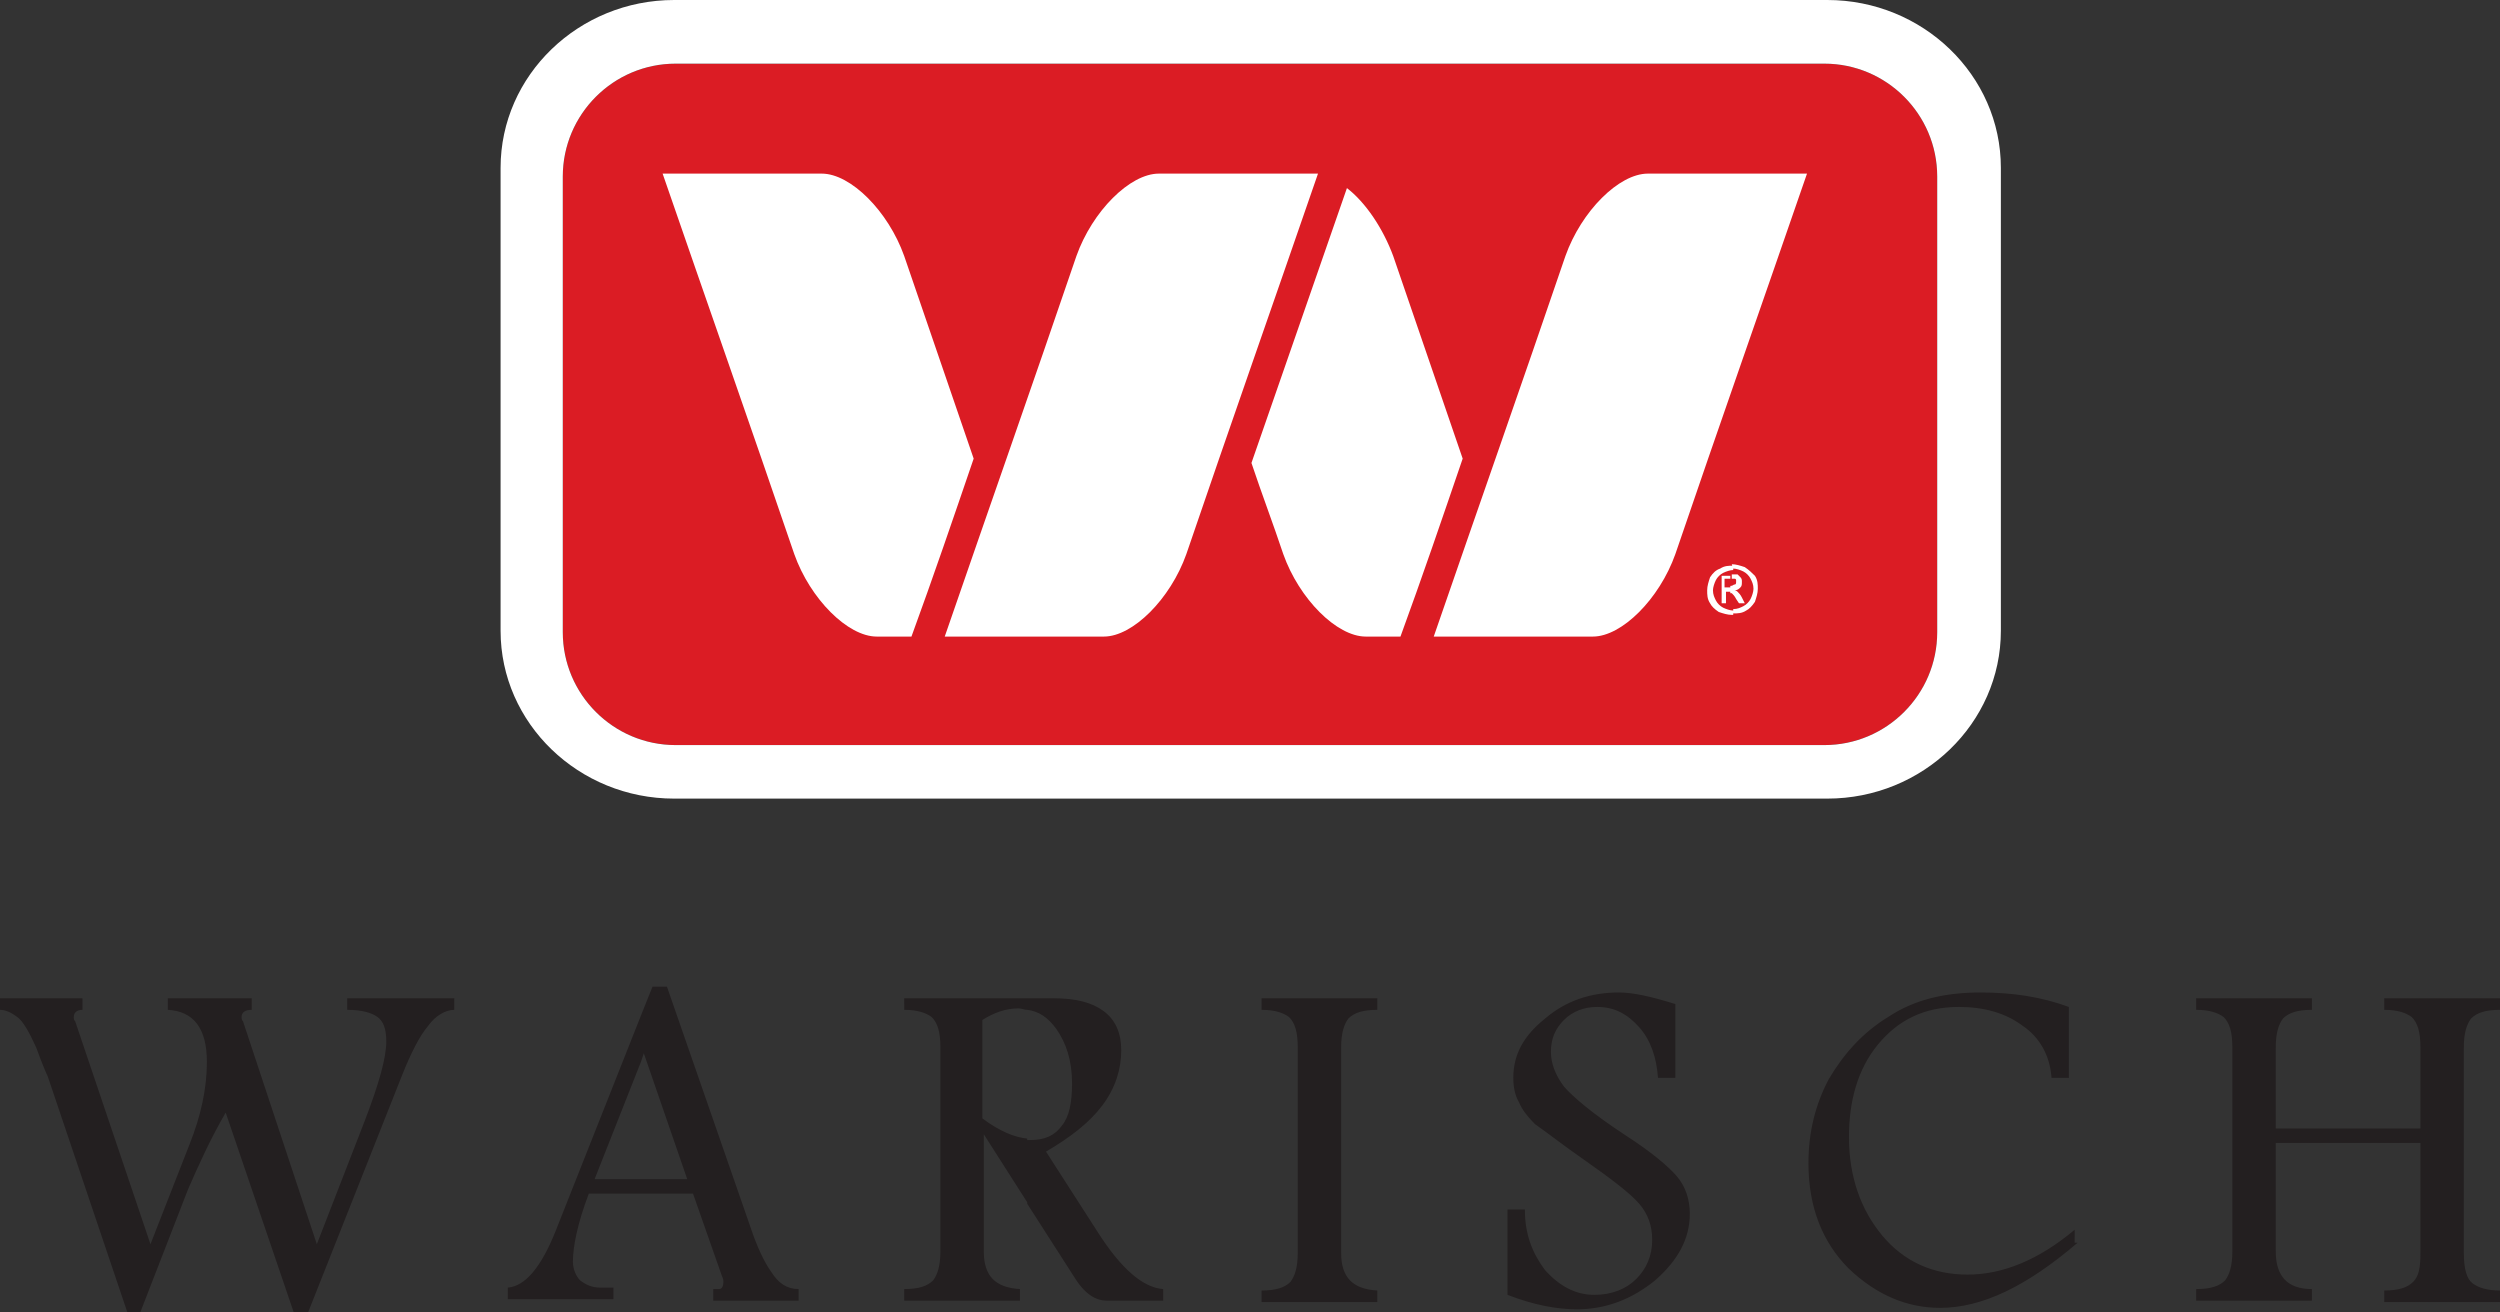
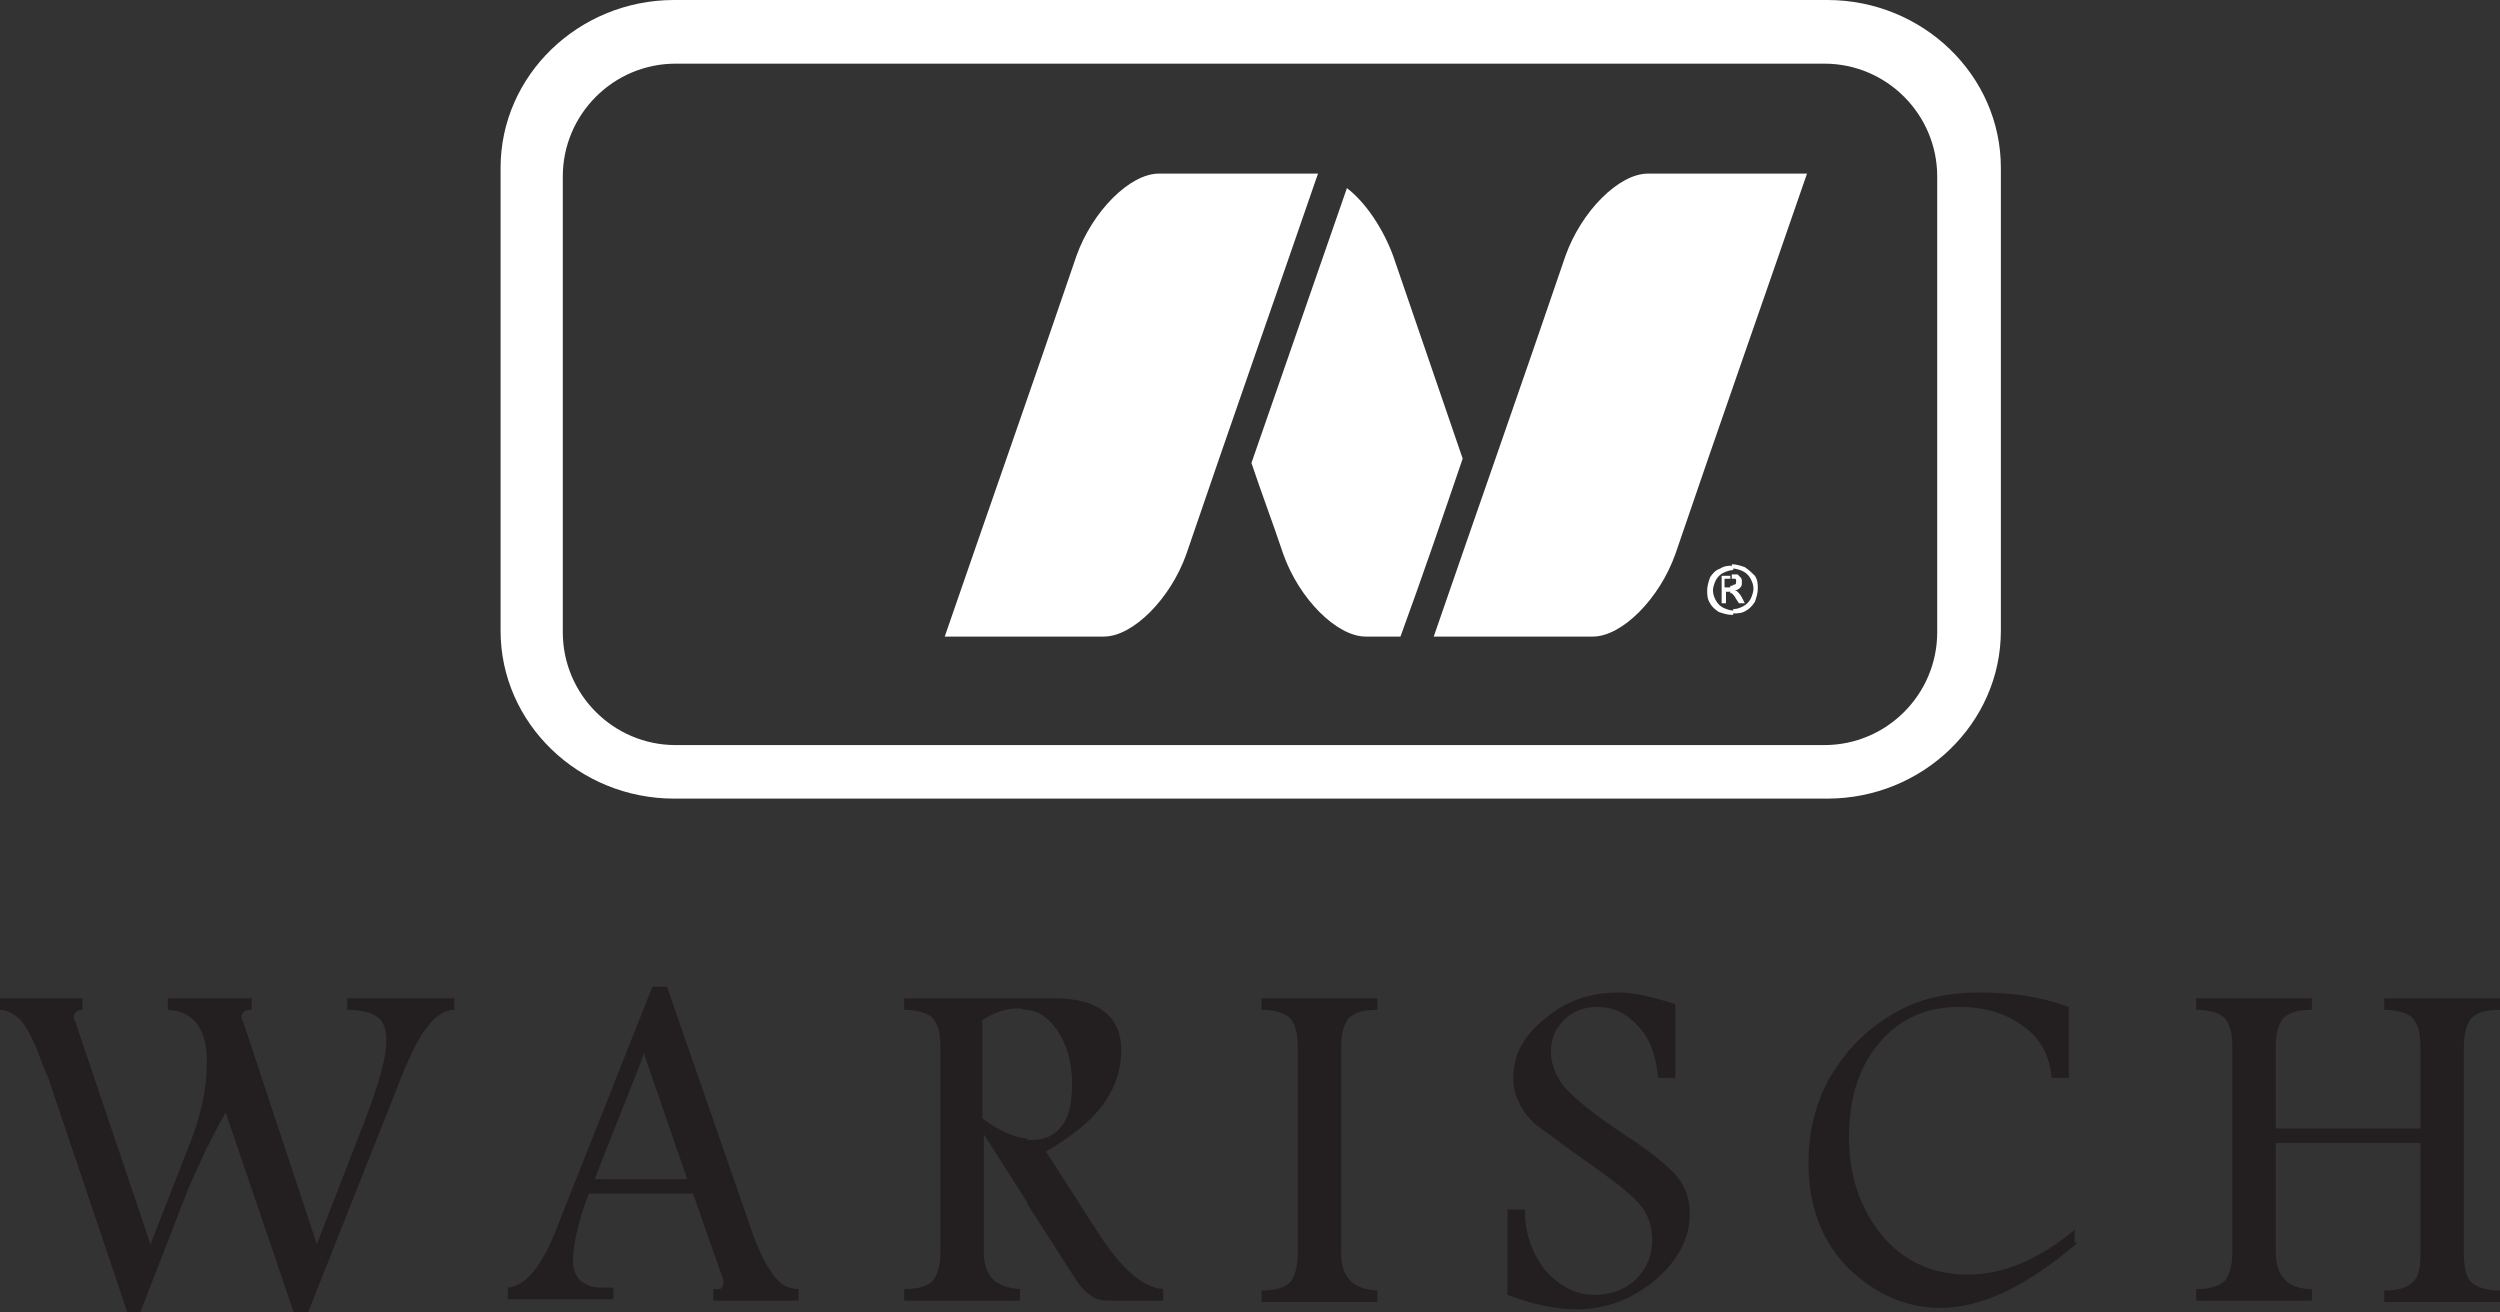
<svg xmlns="http://www.w3.org/2000/svg" version="1.1" id="Vrstva_1" x="0px" y="0px" viewBox="0 0 172.8 90.7" style="enable-background:new 0 0 172.8 90.7;" xml:space="preserve">
  <rect x="0" y="0" width="172.8" height="90.7" fill="#333333" stroke="none" />
  <style type="text/css">
	.st0{fill:#231F20;}
	.st1{fill-rule:evenodd;clip-rule:evenodd;fill:#DB1C24;}
	.st2{fill-rule:evenodd;clip-rule:evenodd;fill:#FFFFFF;}
	.st3{fill:#FFFFFF;}
	.st4{fill:#C61C28;}
	.st5{fill:#86BD4D;}
	.st6{fill:#DB1C24;}
	.st7{fill:#B1222D;}
	.st8{fill:#3B5997;}
	.st9{fill:#6A453B;}
	.st10{fill:#CA2027;}
	.st11{fill:#999999;}
	.st12{fill:#1A1A1A;}
	.st13{fill:#FBB03B;}
	.st14{fill:#C9C9C9;}
</style>
  <g>
    <path class="st0" d="M71,83.2v-4.4c0.1,0,0.1,0,0.2,0c1,0,1.7-0.3,2.2-1c0.5-0.6,0.7-1.6,0.7-2.9c0-1.6-0.4-2.8-1.1-3.8   c-0.6-0.8-1.2-1.2-2-1.3V69h1.8c1.6,0,2.7,0.3,3.5,0.9c0.8,0.6,1.2,1.5,1.2,2.7c0,1.3-0.4,2.6-1.3,3.8c-0.9,1.2-2.2,2.2-3.9,3.2   l3.6,5.6c1.6,2.5,3.1,3.8,4.5,3.9v0.8h-3.9c-0.8,0-1.5-0.5-2.1-1.4L71,83.2L71,83.2z M95.2,69.8c-1,0-1.6,0.2-2,0.6   c-0.3,0.4-0.5,1-0.5,2v14.2c0,1.7,0.8,2.5,2.5,2.6v0.8h-8v-0.8c1,0,1.6-0.2,2-0.6c0.3-0.4,0.5-1,0.5-2V72.4c0-1.1-0.2-1.7-0.6-2.1   c-0.4-0.3-1-0.5-1.9-0.5V69h8V69.8L95.2,69.8z M106.1,77.7c-0.5-0.5-0.9-1-1.1-1.5c-0.3-0.5-0.4-1.1-0.4-1.7c0-1.6,0.7-2.9,2.2-4.1   c1.4-1.2,3.1-1.8,5.1-1.8c1,0,2.3,0.3,3.9,0.8v5.1h-1.2c-0.1-1.4-0.5-2.6-1.3-3.5c-0.8-0.9-1.7-1.4-2.9-1.4c-0.9,0-1.7,0.3-2.3,0.9   c-0.6,0.6-0.9,1.3-0.9,2.2c0,0.8,0.3,1.6,0.9,2.4c0.6,0.7,2,1.9,4.3,3.4c1.7,1.1,2.9,2.1,3.5,2.8c0.6,0.7,0.9,1.6,0.9,2.6   c0,1.7-0.8,3.2-2.4,4.6c-1.6,1.3-3.4,2-5.4,2c-1.4,0-3-0.3-4.8-1v-5.9h1.2c0,1.7,0.5,3,1.4,4.2c1,1.1,2.1,1.7,3.4,1.7   c1.2,0,2.2-0.4,2.9-1.1c0.7-0.7,1.1-1.6,1.1-2.7c0-1-0.3-1.8-0.9-2.5c-0.6-0.7-1.9-1.7-3.9-3.1C108.1,79.2,107.1,78.4,106.1,77.7   L106.1,77.7z M143.6,85.9c-3.5,3-6.6,4.5-9.5,4.5c-2.3,0-4.4-0.9-6.3-2.7c-1.8-1.8-2.8-4.2-2.8-7.3c0-2.2,0.5-4.1,1.4-5.8   c1-1.7,2.3-3.2,4.1-4.3c1.8-1.2,3.9-1.7,6.4-1.7c2.2,0,4.2,0.3,6.1,1v4.9h-1.2c-0.1-1.5-0.8-2.8-2-3.6c-1.2-0.9-2.7-1.3-4.4-1.3   c-2.4,0-4.2,0.9-5.6,2.6c-1.4,1.7-2,3.9-2,6.4c0,2.7,0.8,5,2.3,6.8c1.5,1.8,3.5,2.7,5.9,2.7c2.4,0,4.9-1,7.4-3.1V85.9L143.6,85.9z    M151.8,69h8v0.8c-1,0-1.6,0.2-2,0.6c-0.3,0.4-0.5,1-0.5,2V78h10v-5.6c0-1.1-0.2-1.7-0.6-2.1c-0.4-0.3-1-0.5-1.9-0.5V69h8v0.8   c-1,0-1.6,0.2-2,0.6c-0.3,0.4-0.5,1-0.5,2v14.2c0,1.1,0.2,1.8,0.6,2.1c0.4,0.3,1,0.5,1.9,0.5v0.8h-8v-0.8c1,0,1.6-0.2,2-0.6   c0.4-0.4,0.5-1,0.5-2V79h-10v7.5c0,1.7,0.8,2.6,2.5,2.6v0.8h-8v-0.8c1,0,1.6-0.2,2-0.6c0.3-0.4,0.5-1,0.5-2V72.4   c0-1.1-0.2-1.7-0.6-2.1c-0.4-0.3-1-0.5-1.9-0.5V69z M71,69v0.8c-0.2,0-0.4-0.1-0.6-0.1c-0.9,0-1.7,0.3-2.5,0.8v6.8   c1.2,0.9,2.2,1.3,3.1,1.4v4.4L68,78.4v8.1c0,1.7,0.8,2.5,2.5,2.6v0.8h-8v-0.8c1,0,1.6-0.2,2-0.6c0.3-0.4,0.5-1,0.5-2V72.4   c0-1.1-0.2-1.7-0.6-2.1c-0.4-0.3-1-0.5-1.9-0.5V69H71L71,69z M44.3,82.5v-1h3.2l-3-8.7l-0.2,0.6v-3.2l0.8-2h1l5.8,16.7   c0.4,1.2,0.9,2.3,1.4,3c0.5,0.8,1.1,1.2,1.9,1.2v0.8h-5.9v-0.8h0.4c0.2,0,0.3-0.2,0.3-0.5c0-0.1,0-0.2-0.1-0.4l-2-5.7H44.3z M0,69   h5.7v0.8c-0.4,0-0.6,0.2-0.6,0.5c0,0.1,0,0.2,0.1,0.3L10.4,86l2.7-6.9c0.8-2,1.2-3.9,1.2-5.7c0-2.3-0.9-3.5-2.7-3.6V69h5.8v0.8   c-0.5,0-0.7,0.2-0.7,0.5c0,0.1,0,0.2,0.1,0.3L21.9,86l3.3-8.5c1-2.6,1.5-4.4,1.5-5.5c0-0.9-0.2-1.4-0.6-1.7   c-0.4-0.3-1.1-0.5-2.1-0.5V69h7.4v0.8c-0.6,0-1.3,0.4-1.8,1.1c-0.6,0.7-1.2,1.9-1.8,3.4l-6.5,16.4h-1l-4.7-13.8   c-1.1,1.9-1.9,3.7-2.6,5.3l-3.3,8.5H8.8L3.3,74.4c-0.1-0.2-0.4-0.9-0.8-2c-0.5-1.1-0.9-1.8-1.3-2.1C0.8,70,0.4,69.8,0,69.8V69L0,69   z M44.3,70.2v3.2l-3.2,8.1h3.2v1h-3.6c-0.8,2.1-1.1,3.7-1.1,4.7c0,0.5,0.2,1,0.5,1.3c0.4,0.3,0.8,0.5,1.4,0.5h0.9v0.8h-7.3v-0.8   c1.2-0.1,2.3-1.4,3.3-3.9L44.3,70.2z" />
-     <path class="st1" d="M46.7,4.4h79.4c4.3,0,7.8,3.5,7.8,7.8v31.5c0,4.3-3.5,7.8-7.8,7.8H46.7c-4.3,0-7.8-3.5-7.8-7.8V12.2   C38.9,7.9,42.4,4.4,46.7,4.4z" />
    <path class="st2" d="M86.4,4.4h39.7c4.3,0,7.8,3.5,7.8,7.8v31.5c0,4.3-3.5,7.8-7.8,7.8H86.4v3.7h39.9c6.6,0,12-5.2,12-11.6v-32   c0-6.4-5.4-11.6-12-11.6H86.4V4.4z M46.7,4.4h39.7V0H46.6c-6.6,0-12,5.2-12,11.6v32c0,6.4,5.4,11.6,12,11.6h39.8v-3.7H46.7   c-4.3,0-7.8-3.5-7.8-7.8V12.2C38.9,7.9,42.4,4.4,46.7,4.4z" />
    <path class="st3" d="M119.7,39c0.3,0,0.6,0.1,0.9,0.2c0.3,0.2,0.5,0.4,0.7,0.6c0.2,0.3,0.2,0.6,0.2,0.9c0,0.3-0.1,0.6-0.2,0.9   c-0.2,0.3-0.4,0.5-0.6,0.6c-0.3,0.2-0.6,0.2-0.9,0.2h0v-0.3h0c0.3,0,0.5-0.1,0.7-0.2c0.2-0.1,0.4-0.3,0.5-0.5   c0.1-0.2,0.2-0.5,0.2-0.7c0-0.3-0.1-0.5-0.2-0.7c-0.1-0.2-0.3-0.4-0.5-0.5c-0.2-0.1-0.5-0.2-0.7-0.2h0L119.7,39L119.7,39L119.7,39z    M119.7,41c0.1,0.1,0.2,0.2,0.3,0.4l0.2,0.3h0.4l-0.2-0.4c-0.1-0.2-0.2-0.3-0.3-0.4c0,0-0.1-0.1-0.2-0.1c0.2,0,0.3-0.1,0.4-0.2   c0.1-0.1,0.1-0.2,0.1-0.4c0-0.1,0-0.2-0.1-0.3c-0.1-0.1-0.1-0.1-0.2-0.2c-0.1,0-0.2,0-0.4,0v0.3c0.1,0,0.1,0,0.2,0   c0.1,0,0.1,0.1,0.1,0.1c0,0,0,0.1,0,0.1c0,0.1,0,0.2-0.1,0.2c-0.1,0-0.1,0.1-0.3,0.1V41z M119.7,42.5c-0.3,0-0.6-0.1-0.9-0.2   c-0.3-0.2-0.5-0.4-0.6-0.6c-0.2-0.3-0.2-0.6-0.2-0.9c0-0.3,0.1-0.6,0.2-0.9c0.2-0.3,0.4-0.5,0.7-0.6c0.3-0.2,0.6-0.2,0.9-0.2v0.3   c-0.2,0-0.5,0.1-0.7,0.2c-0.2,0.1-0.4,0.3-0.5,0.5c-0.1,0.2-0.2,0.5-0.2,0.7c0,0.3,0.1,0.5,0.2,0.7c0.1,0.2,0.3,0.4,0.5,0.5   c0.2,0.1,0.5,0.2,0.7,0.2V42.5L119.7,42.5z M119.7,39.8c0,0-0.1,0-0.1,0H119v1.9h0.3v-0.8h0.2c0.1,0,0.2,0,0.2,0.1c0,0,0,0,0,0   v-0.4c0,0-0.1,0-0.1,0h-0.4v-0.6h0.3c0,0,0.1,0,0.1,0V39.8z" />
    <g>
      <path class="st2" d="M76.3,44c2,0,4.6-2.6,5.7-5.7c3-8.8,6.1-17.6,9.1-26.3c-3.7,0-7.4,0-11,0c-2,0-4.6,2.6-5.7,5.7    c-3,8.8-6.1,17.6-9.1,26.3C68.9,44,72.6,44,76.3,44z" />
-       <path class="st2" d="M60.6,44c-2,0-4.6-2.6-5.7-5.7c-3-8.8-6.1-17.6-9.1-26.3c3.7,0,7.4,0,11,0c2,0,4.6,2.6,5.7,5.7    c1.6,4.7,3.2,9.3,4.8,14c-1.4,4.1-2.8,8.2-4.3,12.3C62.3,44,61.5,44,60.6,44z" />
      <path class="st2" d="M110.1,44c2,0,4.6-2.6,5.7-5.7c3-8.8,6.1-17.6,9.1-26.3c-3.7,0-7.4,0-11,0c-2,0-4.6,2.6-5.7,5.7    c-3,8.8-6.1,17.6-9.1,26.3C102.7,44,106.4,44,110.1,44z" />
-       <path class="st2" d="M94.4,44c-2,0-4.6-2.6-5.7-5.7c-0.7-2.1-1.5-4.2-2.2-6.3c2.2-6.3,4.4-12.7,6.6-19c1.3,1,2.5,2.8,3.2,4.7    c1.6,4.7,3.2,9.3,4.8,14c-1.4,4.1-2.8,8.2-4.3,12.3C96.1,44,95.2,44,94.4,44z" />
+       <path class="st2" d="M94.4,44c-2,0-4.6-2.6-5.7-5.7c-0.7-2.1-1.5-4.2-2.2-6.3c2.2-6.3,4.4-12.7,6.6-19c1.3,1,2.5,2.8,3.2,4.7    c1.6,4.7,3.2,9.3,4.8,14c-1.4,4.1-2.8,8.2-4.3,12.3C96.1,44,95.2,44,94.4,44" />
    </g>
  </g>
</svg>